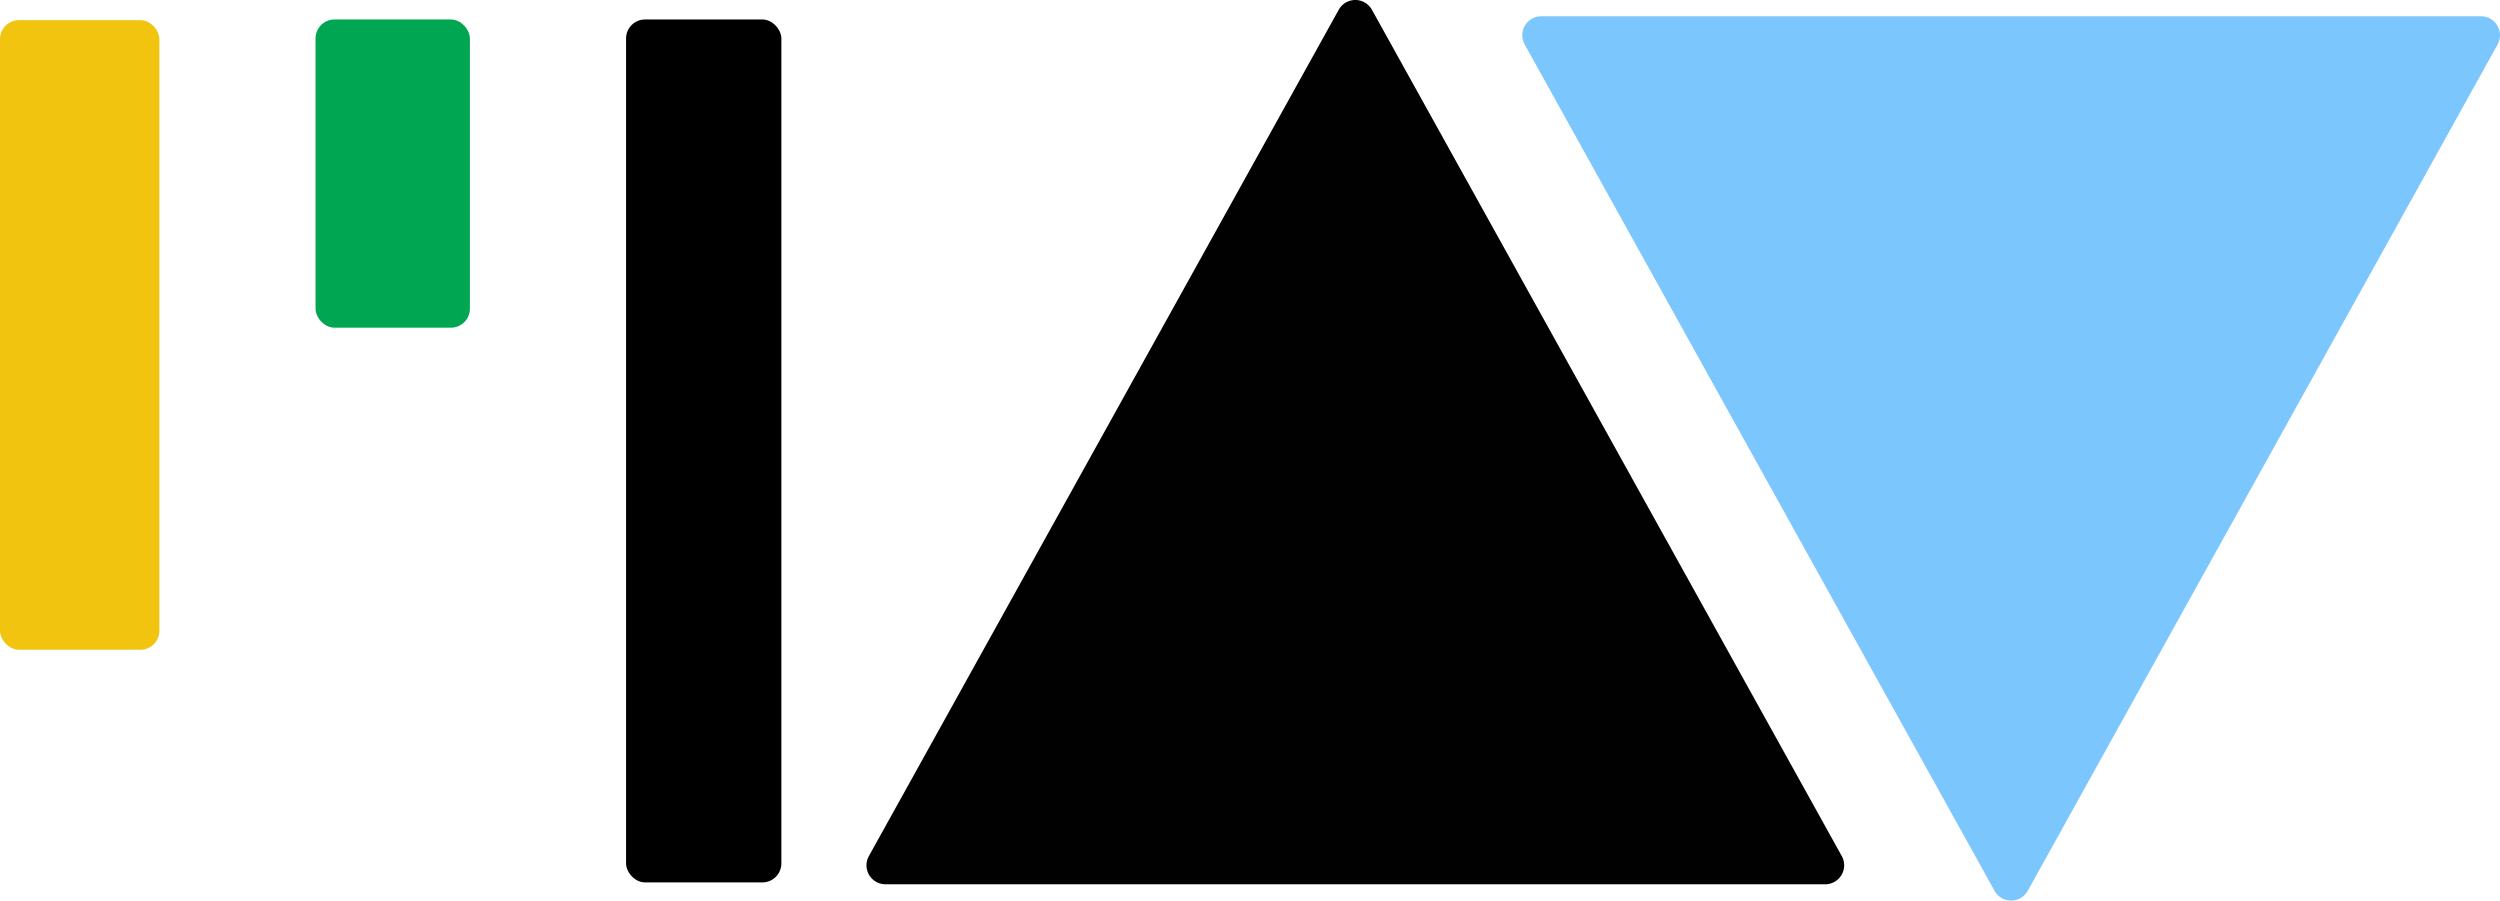
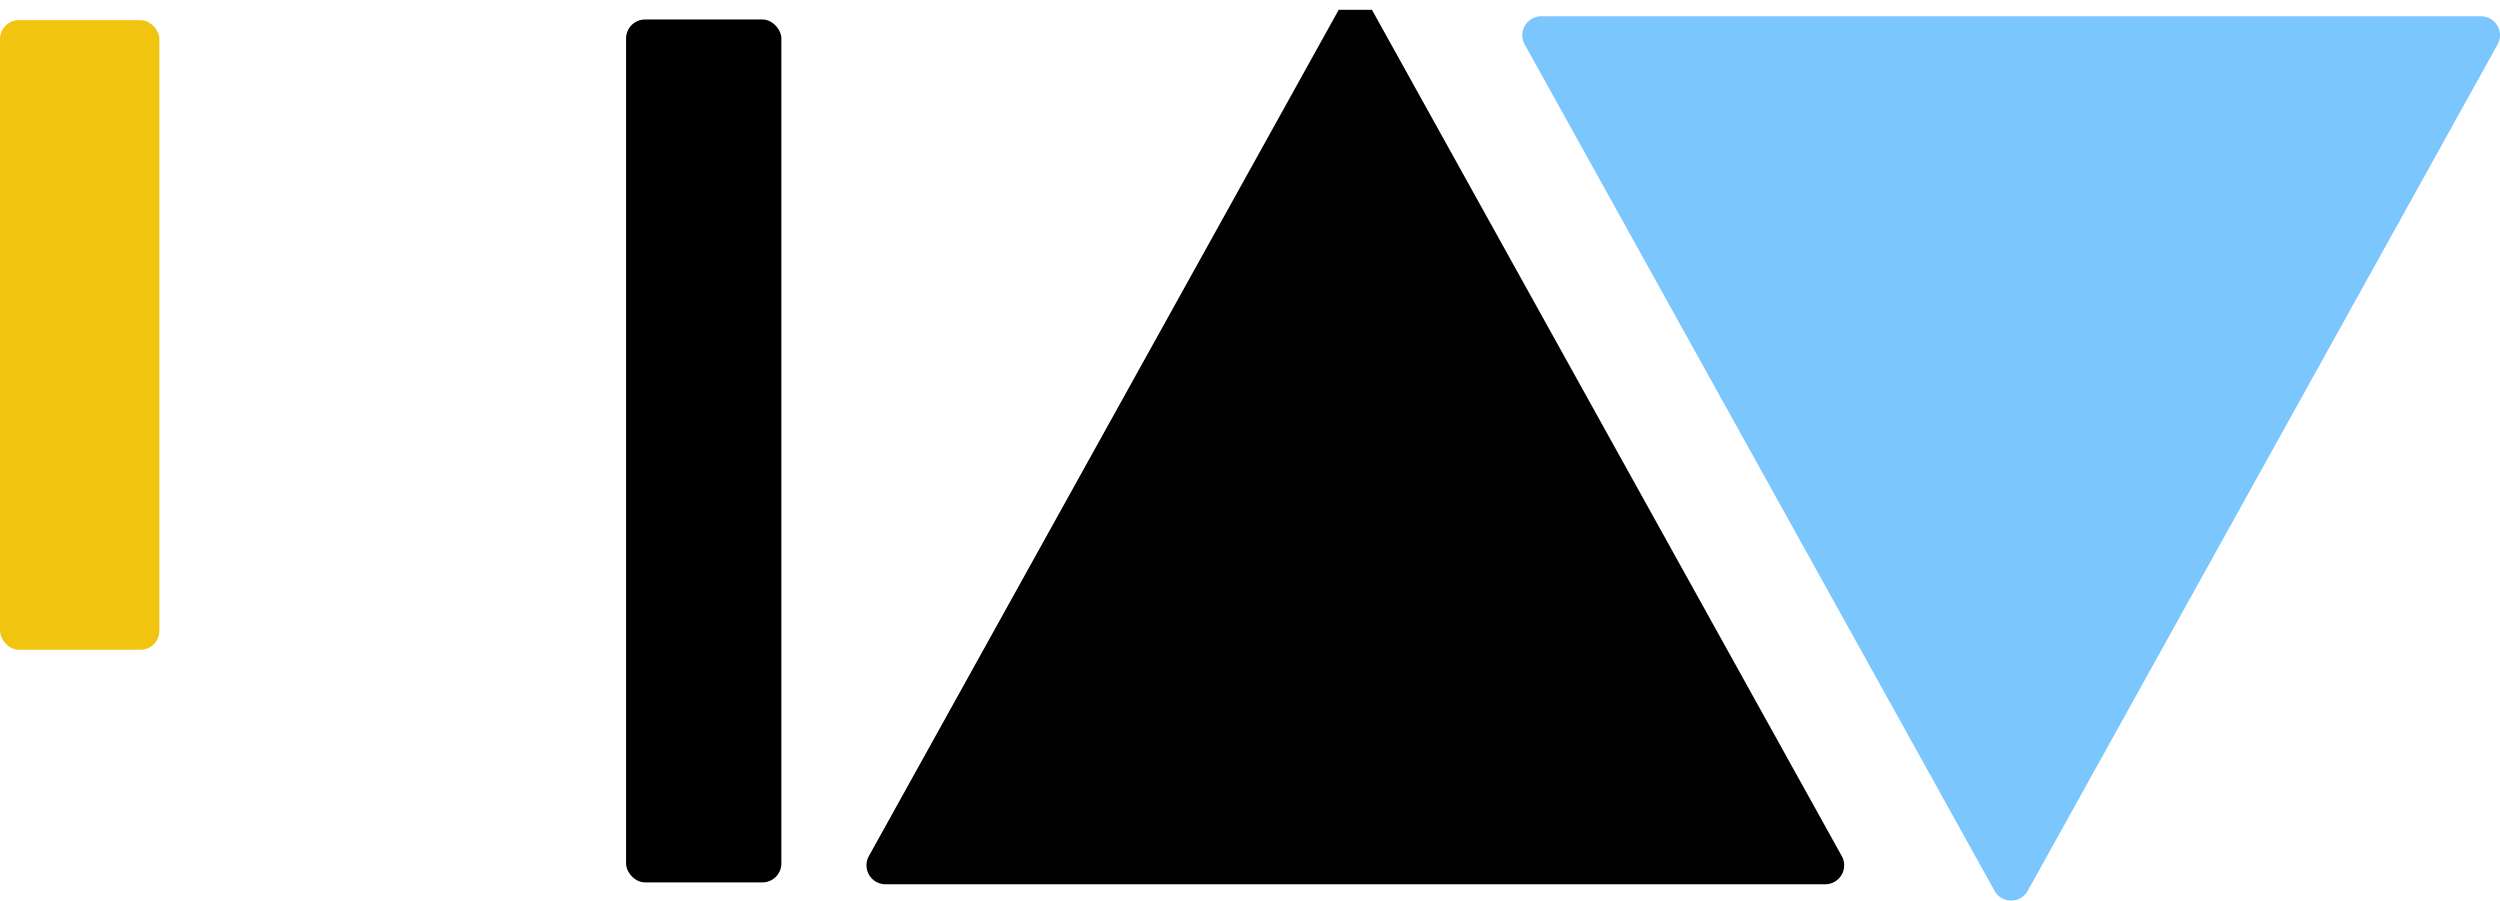
<svg xmlns="http://www.w3.org/2000/svg" viewBox="0 0 3952.23 1423.69">
  <defs>
    <style>.cls-1{fill:#00a651;}.cls-2{fill:#f1c40f;}.cls-3{fill:#000100;}.cls-4{fill:#7cc6fe;}</style>
  </defs>
  <g id="Layer_2" data-name="Layer 2">
    <g id="Layer_1-2" data-name="Layer 1">
-       <rect class="cls-1" x="498.84" y="30.8" width="244.03" height="487.23" rx="30" />
      <rect class="cls-2" y="31.85" width="251.97" height="995.33" rx="30" />
      <rect x="989.74" y="30.8" width="245.52" height="1364.18" rx="30" />
-       <path class="cls-3" d="M2116.38,15.45,1373.6,1353.37a30,30,0,0,0,26.24,44.58H2885.41a30,30,0,0,0,26.24-44.58L2168.87,15.45A30,30,0,0,0,2116.38,15.45Z" />
+       <path class="cls-3" d="M2116.38,15.45,1373.6,1353.37a30,30,0,0,0,26.24,44.58H2885.41a30,30,0,0,0,26.24-44.58L2168.87,15.45Z" />
      <path class="cls-4" d="M3205.64,1408.25,3948.42,70.32a30,30,0,0,0-26.24-44.58H2436.61a30,30,0,0,0-26.24,44.58l742.78,1337.93C3164.58,1428.84,3194.2,1428.84,3205.64,1408.25Z" />
    </g>
  </g>
</svg>